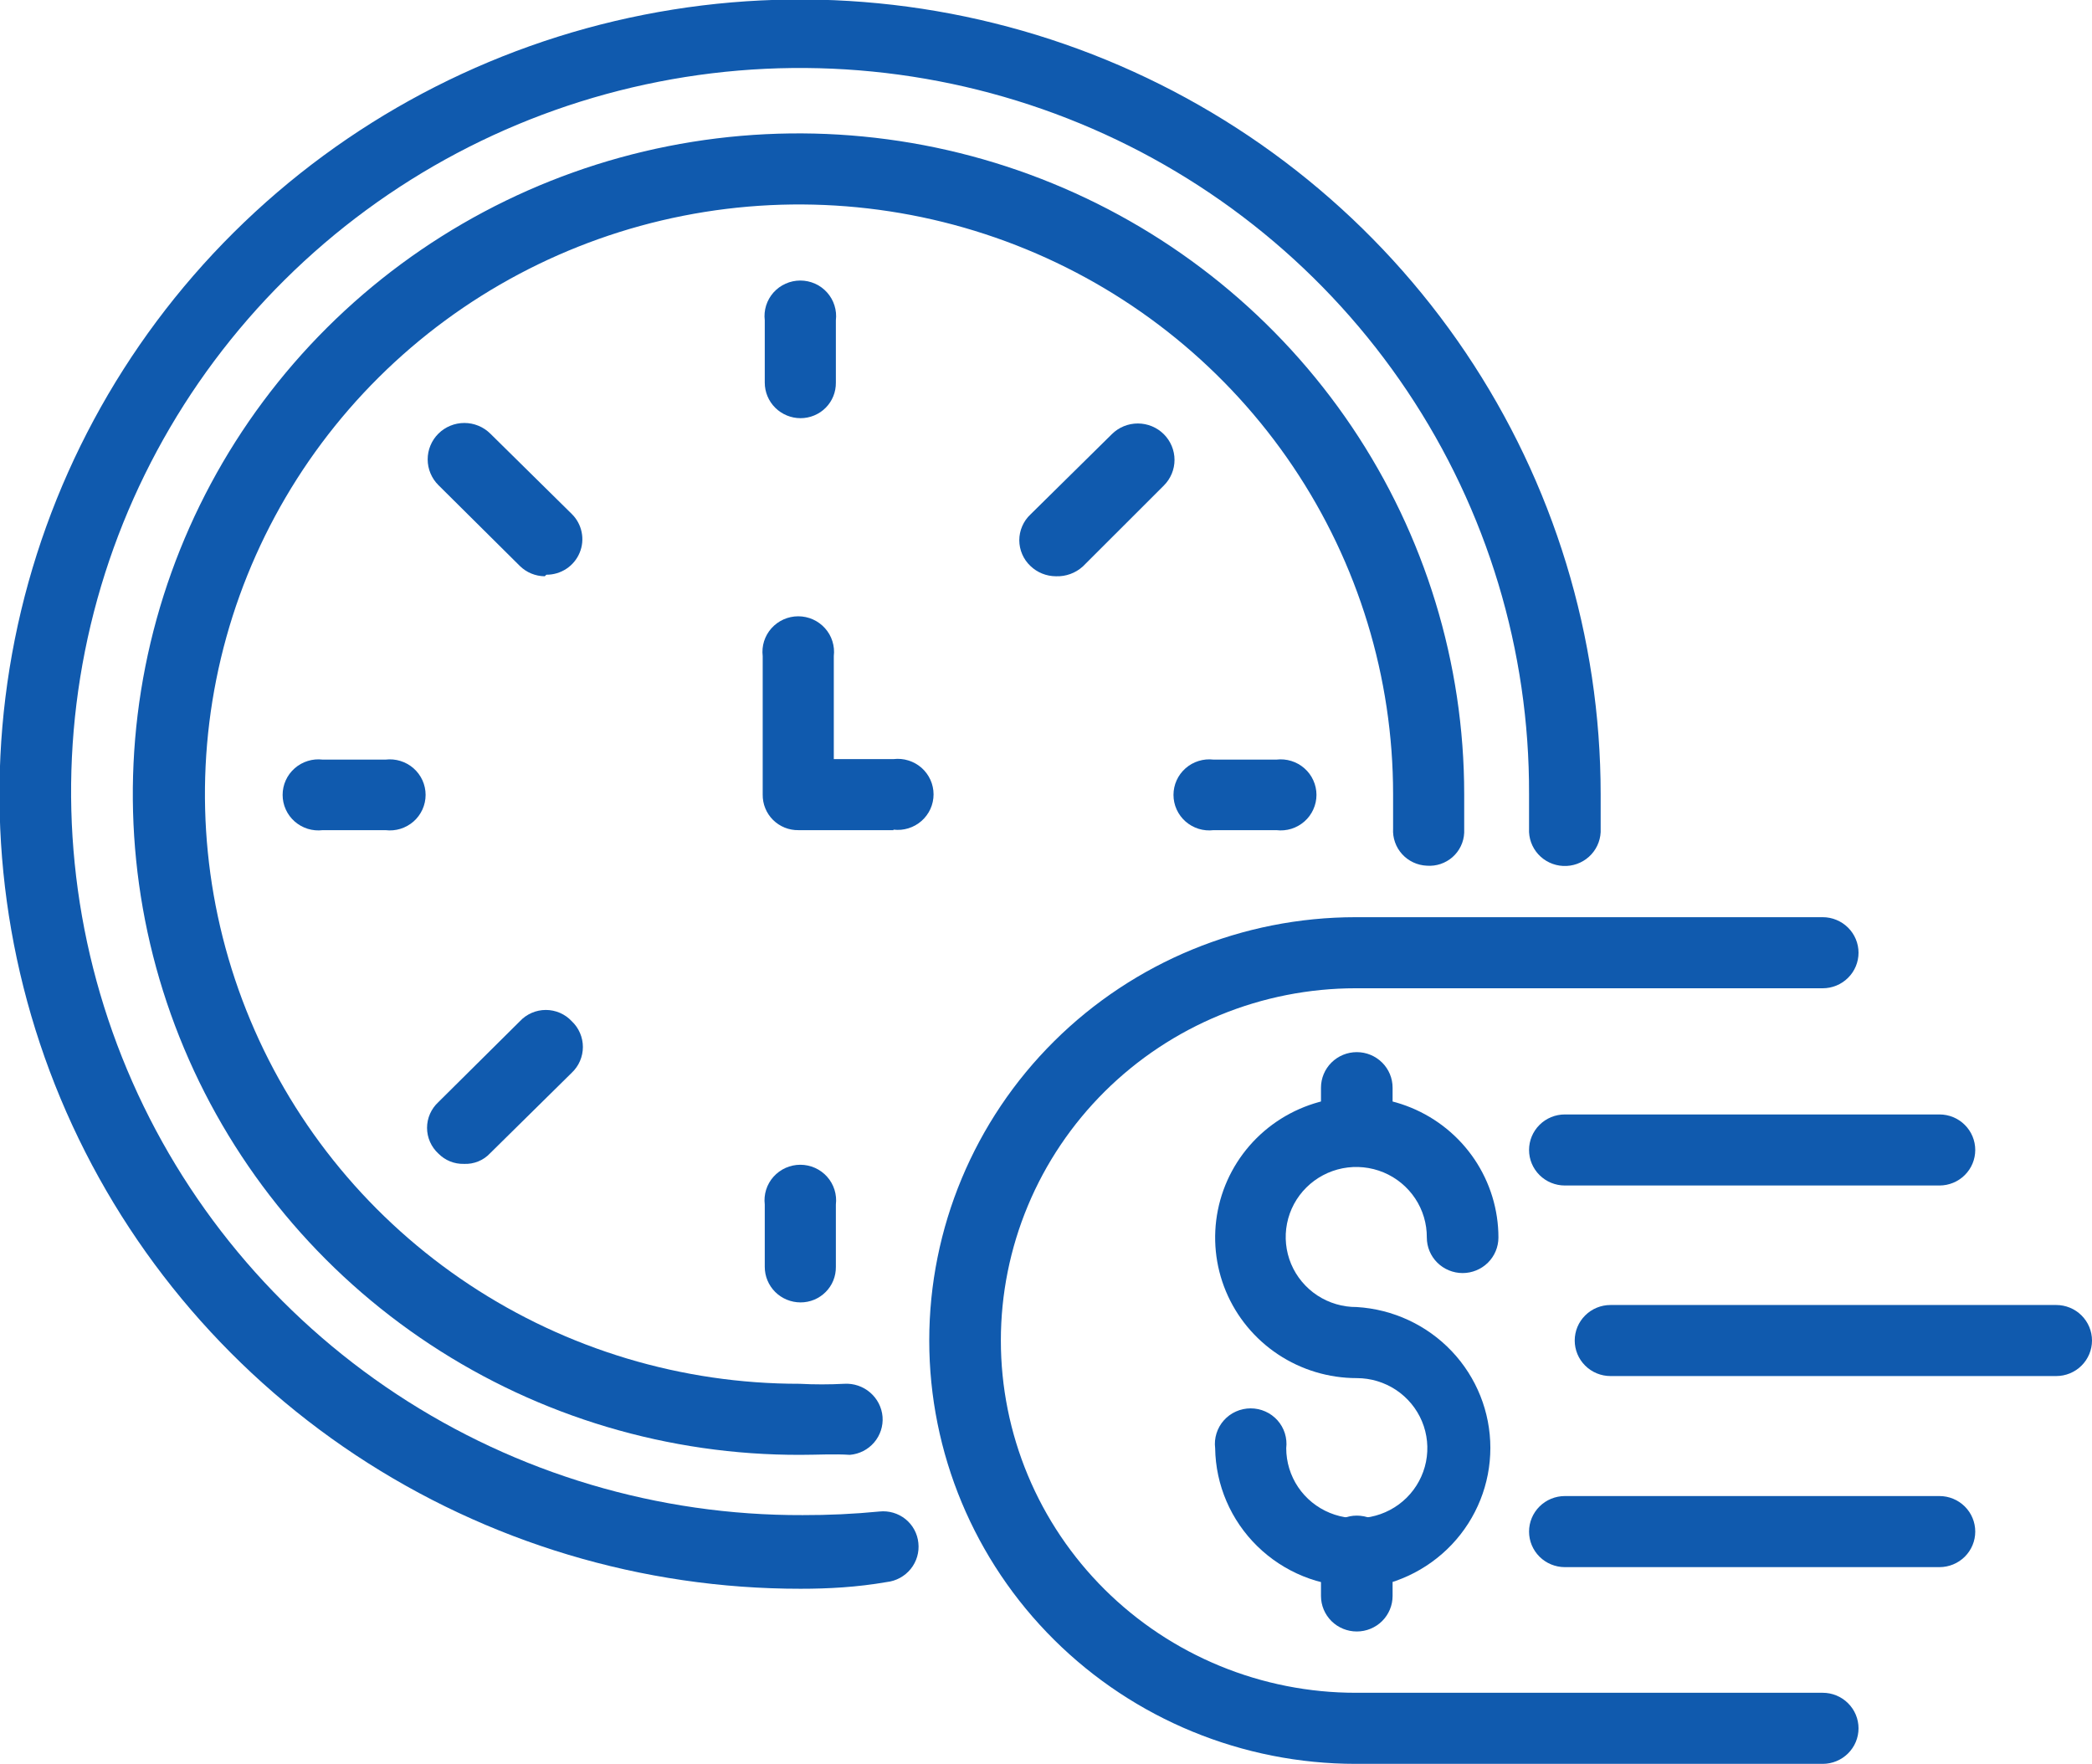
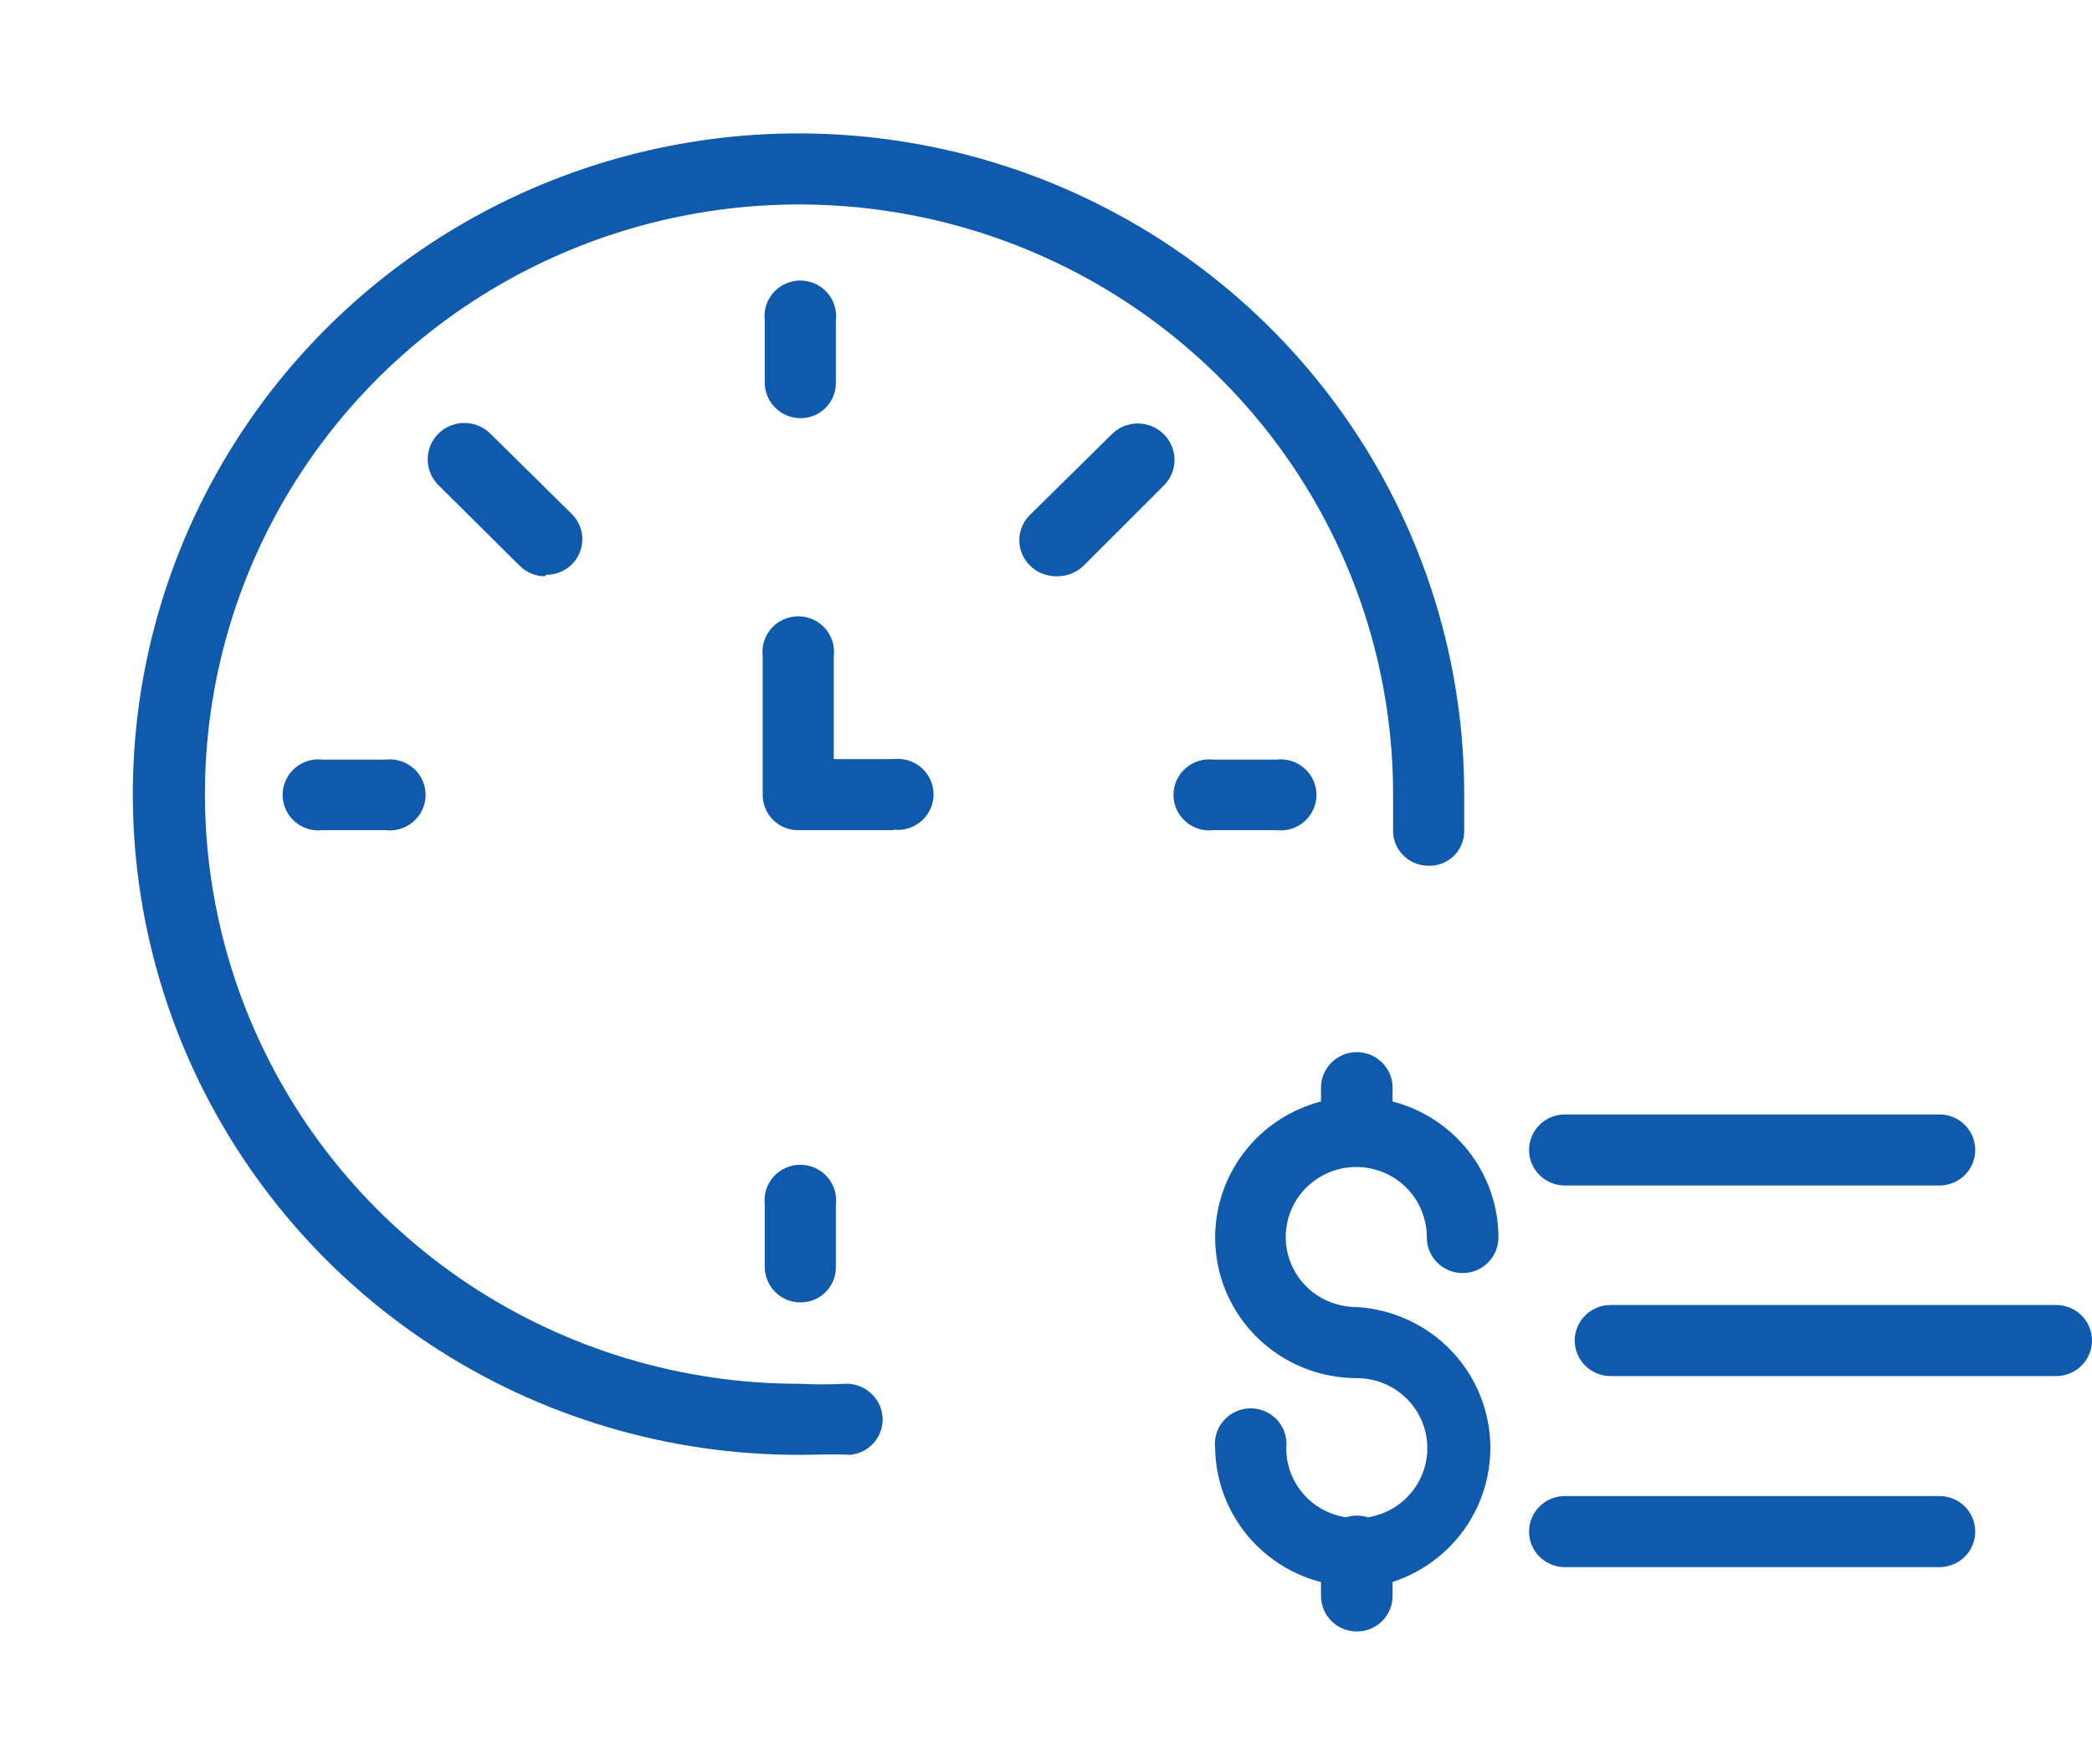
<svg xmlns="http://www.w3.org/2000/svg" width="83" height="70" viewBox="0 0 83 70" fill="none">
  <g clip-path="url(#clip0_117_151)">
    <path d="M31.763 57.72C26.536 57.737 21.421 56.213 17.067 53.342C12.713 50.472 9.315 46.383 7.304 41.595C5.292 36.806 4.757 31.533 5.767 26.442C6.777 21.352 9.286 16.673 12.976 12.999C16.666 9.325 21.372 6.82 26.498 5.802C31.623 4.784 36.938 5.298 41.768 7.28C46.599 9.261 50.729 12.621 53.635 16.934C56.54 21.247 58.091 26.318 58.092 31.506C58.092 32.024 58.092 32.535 58.092 33.038C58.084 33.222 58.039 33.402 57.959 33.568C57.88 33.734 57.768 33.882 57.63 34.004C57.492 34.126 57.33 34.219 57.155 34.278C56.979 34.337 56.794 34.36 56.609 34.346C56.424 34.338 56.241 34.294 56.073 34.215C55.905 34.137 55.754 34.026 55.63 33.889C55.505 33.752 55.409 33.592 55.348 33.418C55.286 33.244 55.26 33.059 55.271 32.875C55.271 32.426 55.271 31.976 55.271 31.506C55.271 26.878 53.888 22.354 51.298 18.507C48.707 14.659 45.024 11.66 40.716 9.89C36.408 8.12 31.668 7.658 27.095 8.563C22.523 9.467 18.323 11.697 15.027 14.971C11.732 18.245 9.488 22.415 8.581 26.955C7.674 31.494 8.144 36.199 9.931 40.473C11.718 44.748 14.742 48.4 18.621 50.968C22.5 53.536 27.059 54.905 31.722 54.901C32.311 54.932 32.902 54.932 33.492 54.901C33.868 54.878 34.237 55.002 34.522 55.247C34.807 55.491 34.984 55.836 35.015 56.208C35.044 56.579 34.923 56.946 34.681 57.229C34.438 57.513 34.092 57.689 33.718 57.72C33.101 57.679 32.422 57.72 31.763 57.72Z" fill="#105AAE" />
-     <path d="M31.763 63.033C25.48 63.037 19.337 61.191 14.111 57.73C8.885 54.268 4.81 49.345 2.403 43.585C-0.004 37.825 -0.636 31.485 0.587 25.368C1.811 19.251 4.834 13.632 9.275 9.221C13.717 4.81 19.376 1.805 25.538 0.587C31.7 -0.631 38.088 -0.008 43.893 2.377C49.698 4.763 54.66 8.804 58.151 13.989C61.642 19.174 63.506 25.27 63.506 31.506C63.506 32.017 63.506 32.528 63.506 33.018C63.487 33.392 63.319 33.743 63.039 33.994C62.759 34.245 62.39 34.375 62.013 34.356C61.637 34.337 61.283 34.171 61.03 33.893C60.777 33.615 60.646 33.249 60.665 32.875C60.665 32.426 60.665 31.976 60.665 31.506C60.685 25.82 59.004 20.256 55.834 15.519C52.663 10.783 48.147 7.087 42.858 4.902C37.569 2.717 31.745 2.139 26.126 3.244C20.506 4.348 15.343 7.084 11.292 11.105C7.241 15.126 4.484 20.251 3.371 25.829C2.259 31.407 2.84 37.187 5.042 42.437C7.244 47.687 10.966 52.169 15.739 55.316C20.511 58.462 26.117 60.131 31.846 60.111C32.863 60.114 33.88 60.067 34.892 59.968C35.076 59.948 35.262 59.965 35.44 60.017C35.617 60.069 35.783 60.156 35.926 60.271C36.07 60.387 36.189 60.53 36.276 60.692C36.364 60.854 36.418 61.032 36.436 61.214C36.477 61.585 36.367 61.957 36.132 62.248C35.896 62.539 35.554 62.726 35.18 62.767C34.007 62.971 32.875 63.033 31.763 63.033Z" fill="#105AAE" />
    <path d="M31.763 16.591C31.386 16.591 31.025 16.442 30.758 16.178C30.492 15.914 30.342 15.555 30.342 15.181V12.709C30.318 12.511 30.337 12.31 30.396 12.12C30.456 11.929 30.556 11.754 30.689 11.604C30.823 11.455 30.986 11.335 31.17 11.254C31.353 11.172 31.552 11.13 31.752 11.13C31.953 11.13 32.152 11.172 32.335 11.254C32.519 11.335 32.682 11.455 32.815 11.604C32.949 11.754 33.048 11.929 33.108 12.12C33.168 12.31 33.187 12.511 33.163 12.709V15.181C33.165 15.365 33.131 15.548 33.062 15.719C32.993 15.89 32.89 16.046 32.76 16.177C32.63 16.308 32.474 16.412 32.303 16.483C32.132 16.554 31.948 16.591 31.763 16.591Z" fill="#105AAE" />
    <path d="M41.891 22.863C41.514 22.861 41.153 22.715 40.882 22.455C40.742 22.323 40.631 22.165 40.556 21.989C40.48 21.813 40.44 21.624 40.44 21.433C40.44 21.242 40.48 21.053 40.556 20.877C40.631 20.702 40.742 20.543 40.882 20.412L44.114 17.224C44.387 16.953 44.757 16.801 45.143 16.801C45.529 16.801 45.899 16.953 46.172 17.224C46.445 17.495 46.599 17.863 46.599 18.246C46.599 18.629 46.445 18.996 46.172 19.267L42.961 22.475C42.669 22.739 42.285 22.879 41.891 22.863Z" fill="#105AAE" />
    <path d="M50.639 32.936H48.149C47.949 32.96 47.747 32.942 47.555 32.883C47.363 32.823 47.186 32.724 47.036 32.592C46.886 32.46 46.765 32.297 46.683 32.115C46.6 31.933 46.558 31.736 46.558 31.537C46.558 31.337 46.6 31.14 46.683 30.958C46.765 30.776 46.886 30.614 47.036 30.482C47.186 30.349 47.363 30.25 47.555 30.191C47.747 30.131 47.949 30.113 48.149 30.137H50.639C50.839 30.113 51.041 30.131 51.233 30.191C51.425 30.25 51.602 30.349 51.752 30.482C51.903 30.614 52.023 30.776 52.105 30.958C52.188 31.14 52.231 31.337 52.231 31.537C52.231 31.736 52.188 31.933 52.105 32.115C52.023 32.297 51.903 32.46 51.752 32.592C51.602 32.724 51.425 32.823 51.233 32.883C51.041 32.942 50.839 32.96 50.639 32.936Z" fill="#105AAE" />
    <path d="M31.763 51.672C31.386 51.672 31.025 51.524 30.758 51.26C30.492 50.995 30.342 50.637 30.342 50.263V47.79C30.318 47.592 30.337 47.392 30.396 47.201C30.456 47.011 30.556 46.835 30.689 46.686C30.823 46.537 30.986 46.417 31.17 46.335C31.353 46.254 31.552 46.211 31.752 46.211C31.953 46.211 32.152 46.254 32.335 46.335C32.519 46.417 32.682 46.537 32.815 46.686C32.949 46.835 33.048 47.011 33.108 47.201C33.168 47.392 33.187 47.592 33.163 47.79V50.263C33.165 50.447 33.131 50.63 33.062 50.801C32.993 50.972 32.89 51.127 32.76 51.258C32.63 51.389 32.474 51.494 32.303 51.565C32.132 51.636 31.948 51.672 31.763 51.672Z" fill="#105AAE" />
-     <path d="M18.403 46.176C18.216 46.181 18.029 46.147 17.856 46.077C17.682 46.006 17.525 45.901 17.394 45.768C17.252 45.638 17.139 45.48 17.061 45.304C16.983 45.128 16.943 44.938 16.943 44.746C16.943 44.554 16.983 44.364 17.061 44.188C17.139 44.013 17.252 43.855 17.394 43.724L20.626 40.517C20.757 40.376 20.917 40.263 21.094 40.186C21.271 40.109 21.462 40.069 21.656 40.069C21.849 40.069 22.04 40.109 22.218 40.186C22.395 40.263 22.554 40.376 22.685 40.517C22.824 40.648 22.936 40.807 23.011 40.983C23.087 41.158 23.126 41.347 23.126 41.538C23.126 41.729 23.087 41.919 23.011 42.094C22.936 42.27 22.824 42.428 22.685 42.56L19.453 45.747C19.32 45.891 19.158 46.004 18.976 46.078C18.795 46.152 18.599 46.186 18.403 46.176Z" fill="#105AAE" />
    <path d="M15.357 32.936H12.804C12.604 32.96 12.402 32.942 12.21 32.883C12.018 32.823 11.842 32.724 11.691 32.592C11.541 32.46 11.42 32.297 11.338 32.115C11.255 31.933 11.213 31.736 11.213 31.537C11.213 31.337 11.255 31.14 11.338 30.958C11.42 30.776 11.541 30.614 11.691 30.482C11.842 30.349 12.018 30.25 12.21 30.191C12.402 30.131 12.604 30.113 12.804 30.137H15.295C15.494 30.113 15.697 30.131 15.888 30.191C16.08 30.25 16.257 30.349 16.408 30.482C16.558 30.614 16.678 30.776 16.761 30.958C16.843 31.14 16.886 31.337 16.886 31.537C16.886 31.736 16.843 31.933 16.761 32.115C16.678 32.297 16.558 32.46 16.408 32.592C16.257 32.724 16.08 32.823 15.888 32.883C15.697 32.942 15.494 32.96 15.295 32.936H15.357Z" fill="#105AAE" />
    <path d="M21.614 22.863C21.244 22.86 20.889 22.714 20.626 22.455L17.394 19.247C17.259 19.113 17.152 18.954 17.079 18.778C17.005 18.603 16.968 18.415 16.968 18.225C16.968 18.036 17.005 17.848 17.079 17.672C17.152 17.497 17.259 17.338 17.394 17.204C17.529 17.07 17.69 16.963 17.866 16.891C18.043 16.818 18.232 16.781 18.423 16.781C18.614 16.781 18.804 16.818 18.98 16.891C19.157 16.963 19.317 17.07 19.453 17.204L22.685 20.391C22.885 20.588 23.022 20.84 23.077 21.115C23.133 21.39 23.105 21.674 22.996 21.933C22.888 22.192 22.705 22.413 22.47 22.567C22.234 22.722 21.958 22.804 21.676 22.802L21.614 22.863Z" fill="#105AAE" />
    <path d="M35.448 32.936H31.681C31.493 32.939 31.307 32.905 31.134 32.835C30.96 32.765 30.803 32.661 30.67 32.53C30.538 32.398 30.433 32.242 30.363 32.069C30.292 31.897 30.258 31.712 30.26 31.527V26.03C30.236 25.832 30.255 25.631 30.314 25.441C30.374 25.251 30.474 25.075 30.607 24.926C30.741 24.777 30.904 24.657 31.088 24.575C31.271 24.494 31.469 24.451 31.67 24.451C31.871 24.451 32.07 24.494 32.253 24.575C32.436 24.657 32.6 24.777 32.733 24.926C32.867 25.075 32.967 25.251 33.026 25.441C33.086 25.631 33.105 25.832 33.081 26.03V30.117H35.448C35.647 30.093 35.85 30.111 36.041 30.171C36.233 30.23 36.41 30.329 36.561 30.461C36.711 30.594 36.831 30.756 36.914 30.938C36.996 31.12 37.039 31.317 37.039 31.516C37.039 31.716 36.996 31.913 36.914 32.095C36.831 32.277 36.711 32.439 36.561 32.571C36.41 32.704 36.233 32.803 36.041 32.862C35.85 32.922 35.647 32.94 35.448 32.916V32.936Z" fill="#105AAE" />
    <path d="M53.83 62.951C52.354 62.951 50.937 62.375 49.885 61.346C48.834 60.318 48.232 58.92 48.211 57.455C48.186 57.257 48.205 57.056 48.265 56.866C48.325 56.675 48.424 56.499 48.558 56.35C48.691 56.201 48.855 56.081 49.038 56C49.221 55.918 49.42 55.876 49.621 55.876C49.822 55.876 50.02 55.918 50.203 56C50.387 56.081 50.55 56.201 50.684 56.35C50.817 56.499 50.917 56.675 50.977 56.866C51.036 57.056 51.055 57.257 51.031 57.455C51.031 58.004 51.195 58.542 51.502 58.999C51.81 59.456 52.247 59.812 52.759 60.022C53.27 60.232 53.833 60.287 54.377 60.18C54.919 60.073 55.418 59.808 55.81 59.42C56.201 59.031 56.468 58.536 56.576 57.997C56.684 57.458 56.629 56.899 56.417 56.391C56.205 55.884 55.846 55.45 55.386 55.144C54.925 54.839 54.384 54.676 53.83 54.676C52.719 54.676 51.632 54.349 50.708 53.736C49.784 53.123 49.064 52.252 48.638 51.233C48.213 50.213 48.102 49.092 48.319 48.01C48.535 46.928 49.071 45.934 49.856 45.154C50.642 44.374 51.644 43.843 52.734 43.627C53.824 43.412 54.954 43.523 55.981 43.945C57.008 44.367 57.885 45.082 58.503 45.999C59.12 46.916 59.45 47.995 59.45 49.098C59.45 49.472 59.3 49.831 59.034 50.095C58.768 50.359 58.406 50.508 58.03 50.508C57.653 50.508 57.292 50.359 57.025 50.095C56.759 49.831 56.609 49.472 56.609 49.098C56.613 48.547 56.452 48.007 56.146 47.547C55.84 47.087 55.403 46.727 54.891 46.514C54.378 46.302 53.814 46.245 53.269 46.351C52.724 46.458 52.223 46.723 51.83 47.113C51.437 47.503 51.17 48 51.063 48.541C50.956 49.081 51.013 49.642 51.227 50.151C51.442 50.659 51.804 51.093 52.267 51.397C52.731 51.7 53.275 51.86 53.83 51.856C55.265 51.943 56.612 52.569 57.597 53.607C58.582 54.646 59.13 56.018 59.13 57.444C59.13 58.871 58.582 60.243 57.597 61.282C56.612 62.32 55.265 62.947 53.83 63.033V62.951Z" fill="#105AAE" />
-     <path d="M72.316 69.98H53.789C49.301 69.98 44.998 68.21 41.824 65.06C38.651 61.911 36.868 57.639 36.868 53.184C36.868 48.73 38.651 44.458 41.824 41.309C44.998 38.159 49.301 36.389 53.789 36.389H72.316C72.693 36.389 73.054 36.538 73.32 36.802C73.587 37.067 73.737 37.425 73.737 37.799C73.737 38.173 73.587 38.532 73.32 38.796C73.054 39.06 72.693 39.209 72.316 39.209H53.789C51.94 39.209 50.109 39.571 48.401 40.273C46.693 40.975 45.141 42.005 43.833 43.302C42.526 44.6 41.488 46.141 40.781 47.836C40.073 49.532 39.709 51.349 39.709 53.184C39.709 55.02 40.073 56.837 40.781 58.533C41.488 60.228 42.526 61.769 43.833 63.067C45.141 64.364 46.693 65.394 48.401 66.096C50.109 66.799 51.94 67.16 53.789 67.16H72.316C72.693 67.16 73.054 67.308 73.32 67.573C73.587 67.837 73.737 68.196 73.737 68.57C73.737 68.944 73.587 69.302 73.32 69.567C73.054 69.831 72.693 69.98 72.316 69.98Z" fill="#105AAE" />
    <path d="M53.831 46.238C53.645 46.24 53.461 46.206 53.288 46.138C53.116 46.069 52.96 45.967 52.827 45.838C52.695 45.709 52.59 45.555 52.519 45.385C52.447 45.215 52.41 45.032 52.41 44.848V43.152C52.41 42.967 52.447 42.784 52.518 42.613C52.59 42.442 52.694 42.286 52.826 42.156C52.958 42.025 53.115 41.921 53.287 41.85C53.459 41.779 53.644 41.743 53.831 41.743C54.017 41.743 54.202 41.779 54.374 41.85C54.546 41.921 54.703 42.025 54.835 42.156C54.967 42.286 55.071 42.442 55.143 42.613C55.214 42.784 55.251 42.967 55.251 43.152V44.93C55.23 45.288 55.07 45.623 54.805 45.867C54.541 46.111 54.191 46.243 53.831 46.238Z" fill="#105AAE" />
    <path d="M53.831 64.728C53.454 64.728 53.093 64.58 52.826 64.316C52.56 64.051 52.41 63.693 52.41 63.319V61.541C52.41 61.167 52.56 60.809 52.826 60.544C53.093 60.28 53.454 60.131 53.831 60.131C54.207 60.131 54.569 60.28 54.835 60.544C55.101 60.809 55.251 61.167 55.251 61.541V63.319C55.251 63.693 55.101 64.051 54.835 64.316C54.569 64.58 54.207 64.728 53.831 64.728Z" fill="#105AAE" />
    <path d="M81.58 54.594H63.897C63.52 54.594 63.159 54.446 62.893 54.181C62.626 53.917 62.477 53.558 62.477 53.184C62.477 52.811 62.626 52.452 62.893 52.188C63.159 51.923 63.52 51.775 63.897 51.775H81.58C81.956 51.775 82.318 51.923 82.584 52.188C82.85 52.452 83 52.811 83 53.184C83 53.558 82.85 53.917 82.584 54.181C82.318 54.446 81.956 54.594 81.58 54.594Z" fill="#105AAE" />
    <path d="M76.948 47.034H62.085C61.709 47.034 61.347 46.886 61.081 46.621C60.815 46.357 60.665 45.999 60.665 45.625C60.665 45.251 60.815 44.892 61.081 44.628C61.347 44.363 61.709 44.215 62.085 44.215H76.948C77.325 44.215 77.686 44.363 77.952 44.628C78.219 44.892 78.368 45.251 78.368 45.625C78.368 45.999 78.219 46.357 77.952 46.621C77.686 46.886 77.325 47.034 76.948 47.034Z" fill="#105AAE" />
    <path d="M76.948 62.175H62.085C61.709 62.175 61.347 62.026 61.081 61.762C60.815 61.497 60.665 61.139 60.665 60.765C60.665 60.391 60.815 60.032 61.081 59.768C61.347 59.504 61.709 59.355 62.085 59.355H76.948C77.325 59.355 77.686 59.504 77.952 59.768C78.219 60.032 78.368 60.391 78.368 60.765C78.368 61.139 78.219 61.497 77.952 61.762C77.686 62.026 77.325 62.175 76.948 62.175Z" fill="#105AAE" />
  </g>
  <defs>
    <clipPath id="clip0_117_151">
      <rect width="83" height="70" fill="white" />
    </clipPath>
  </defs>
</svg>